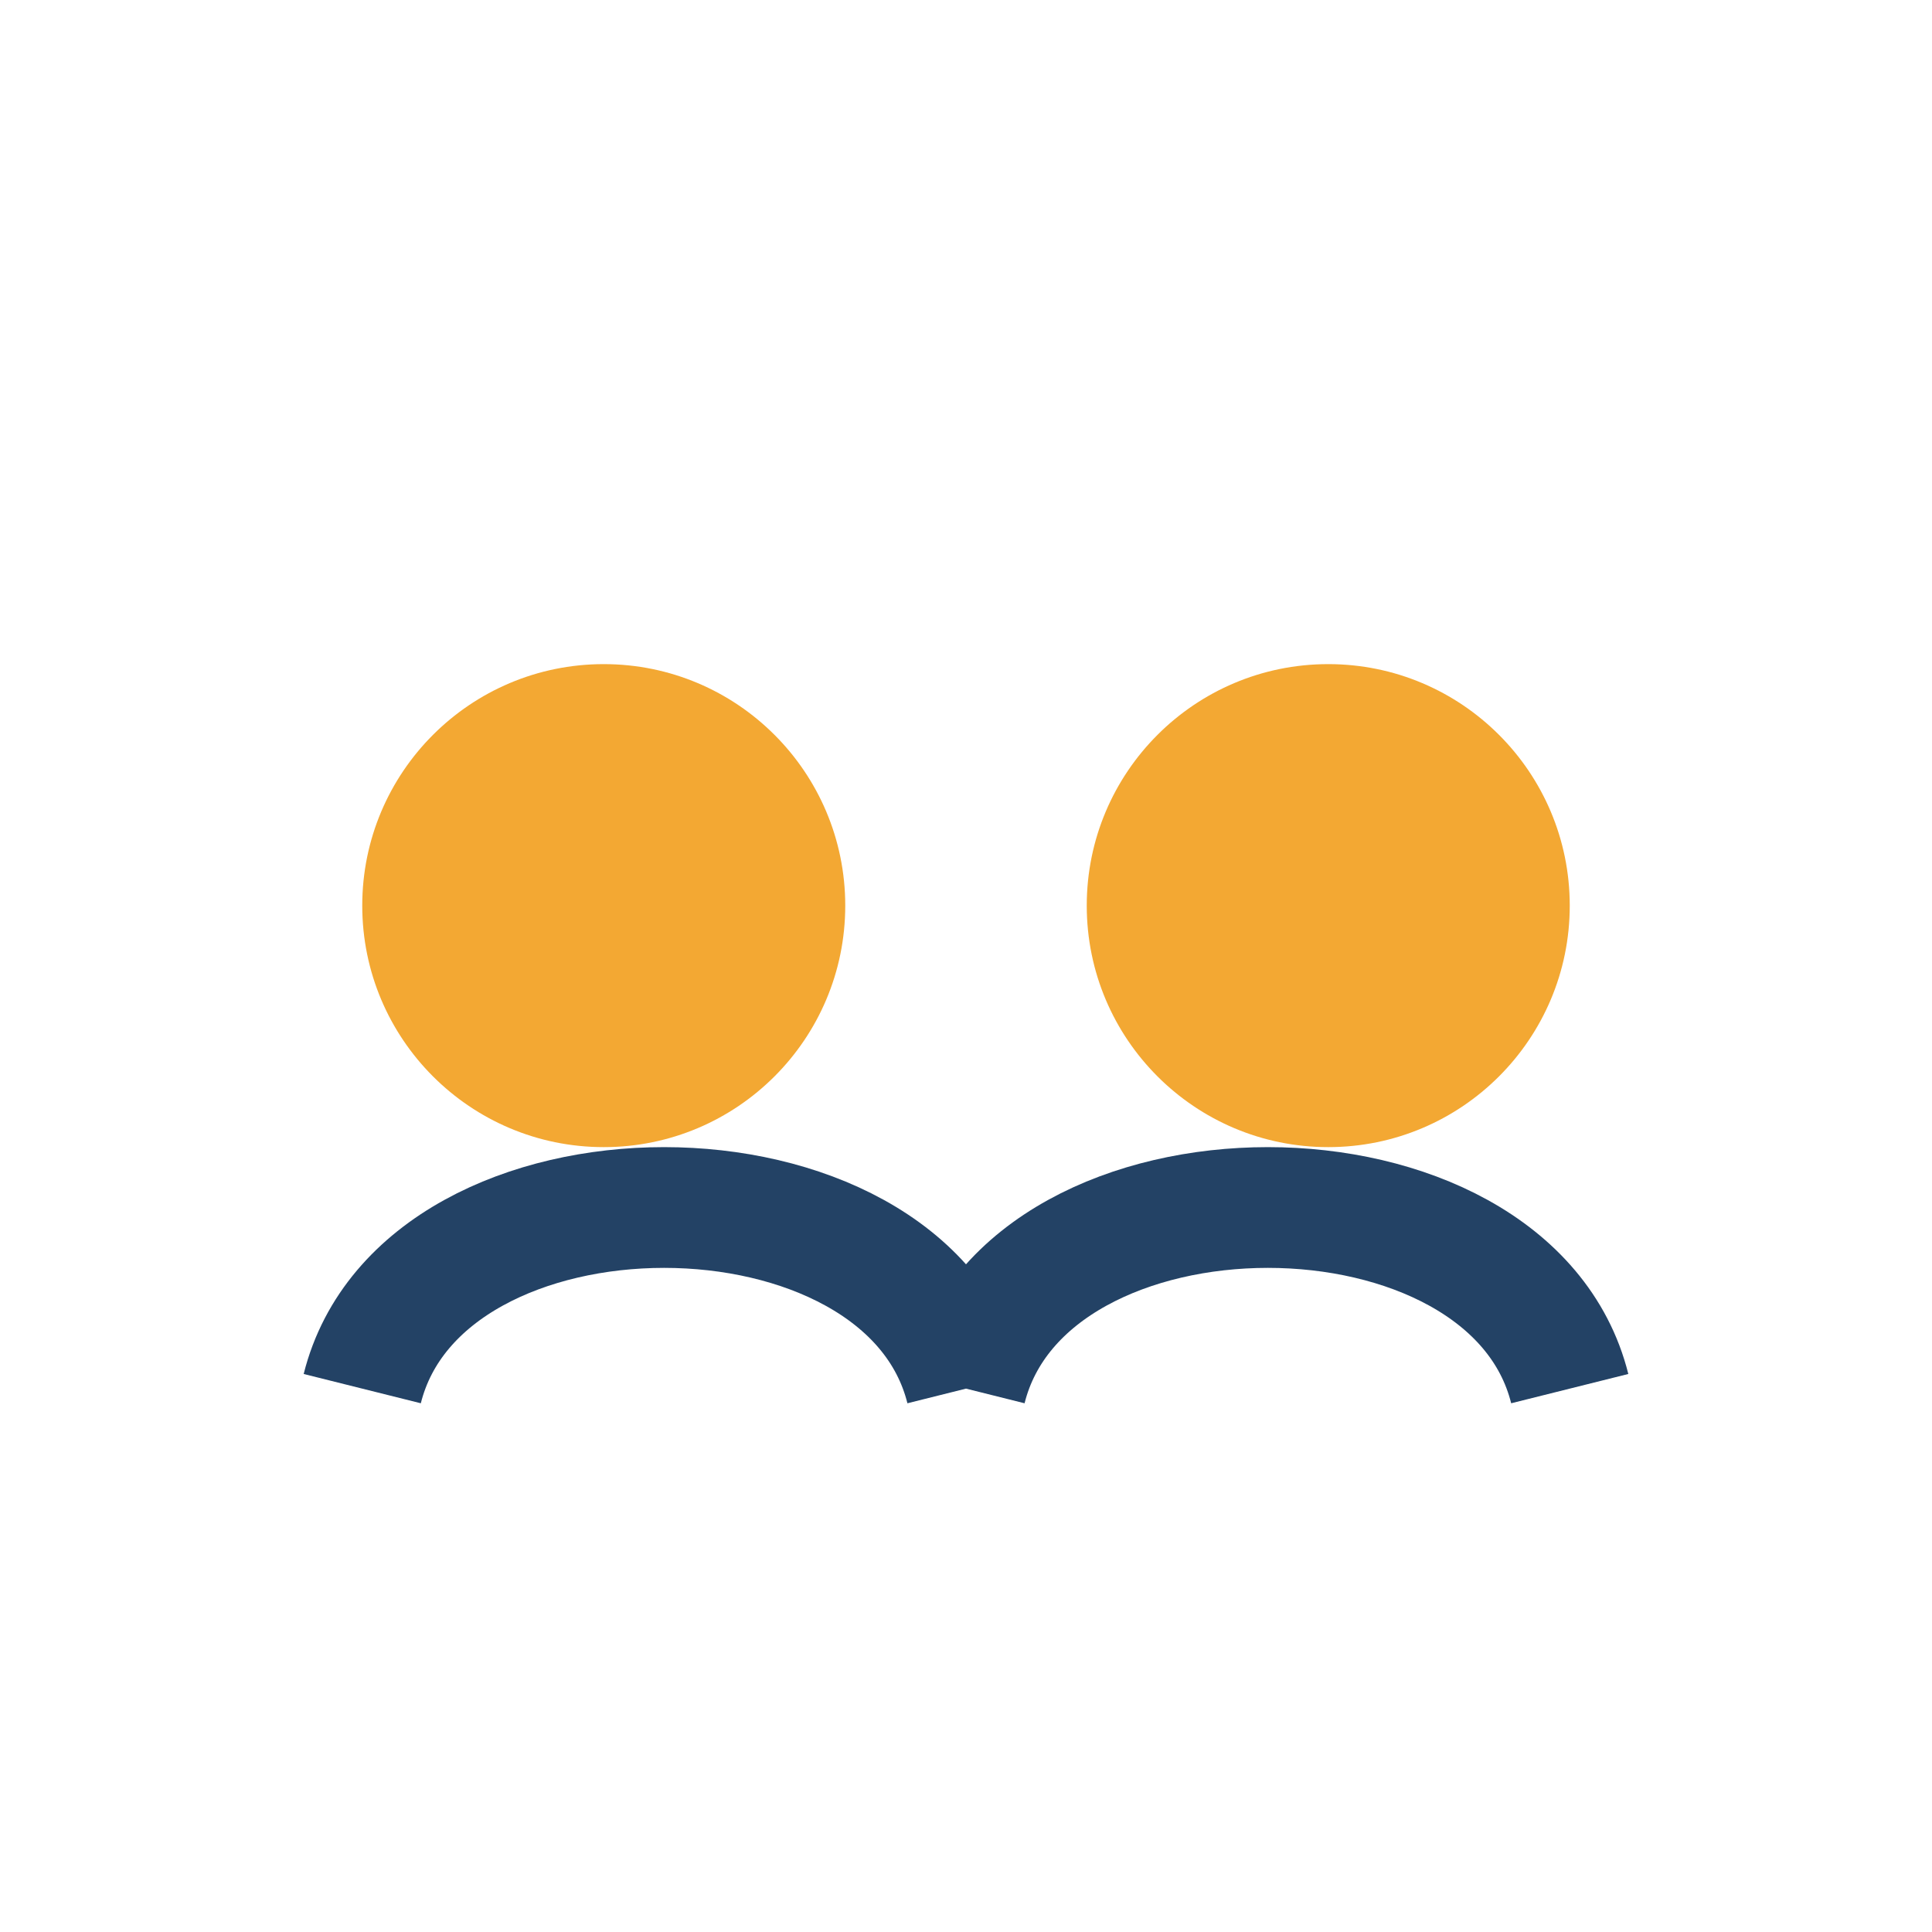
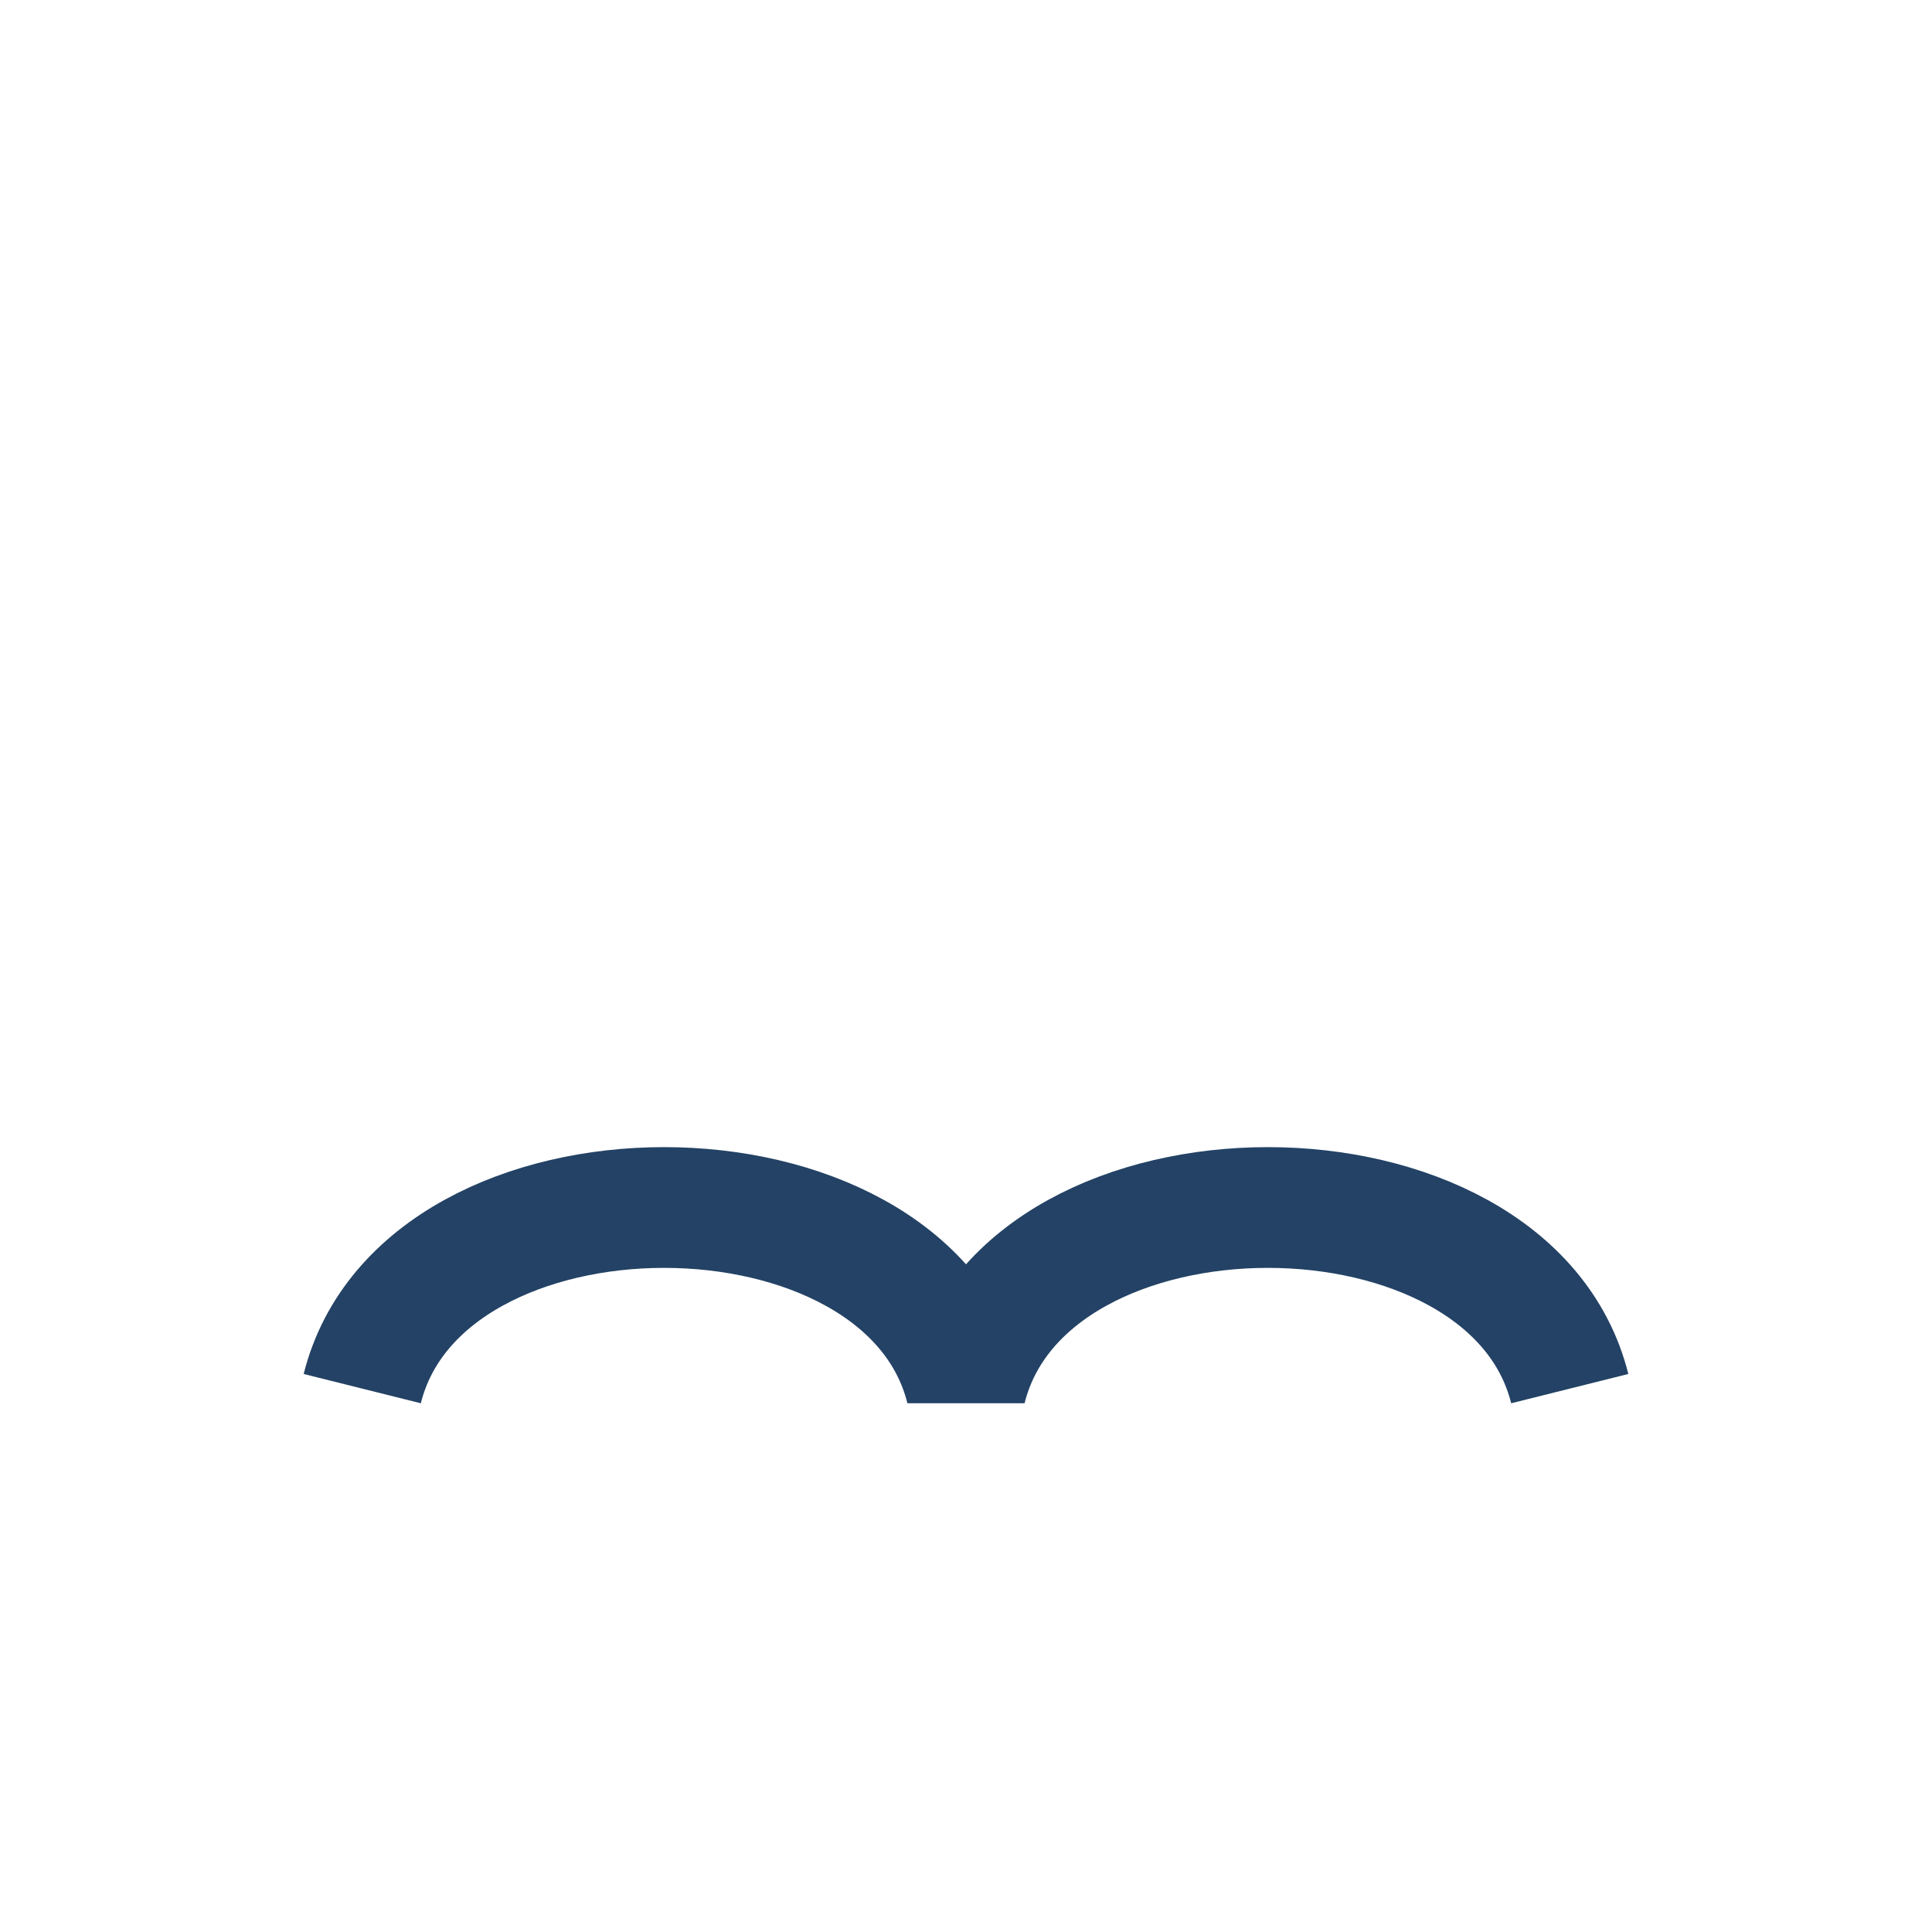
<svg xmlns="http://www.w3.org/2000/svg" width="32" height="32" viewBox="0 0 32 32">
-   <circle cx="10" cy="15" r="4" fill="#F3A833" />
-   <circle cx="22" cy="15" r="4" fill="#F3A833" />
-   <path d="M6 23c1-4 9-4 10 0M16 23c1-4 9-4 10 0" stroke="#234265" stroke-width="2" fill="none" />
+   <path d="M6 23c1-4 9-4 10 0c1-4 9-4 10 0" stroke="#234265" stroke-width="2" fill="none" />
</svg>